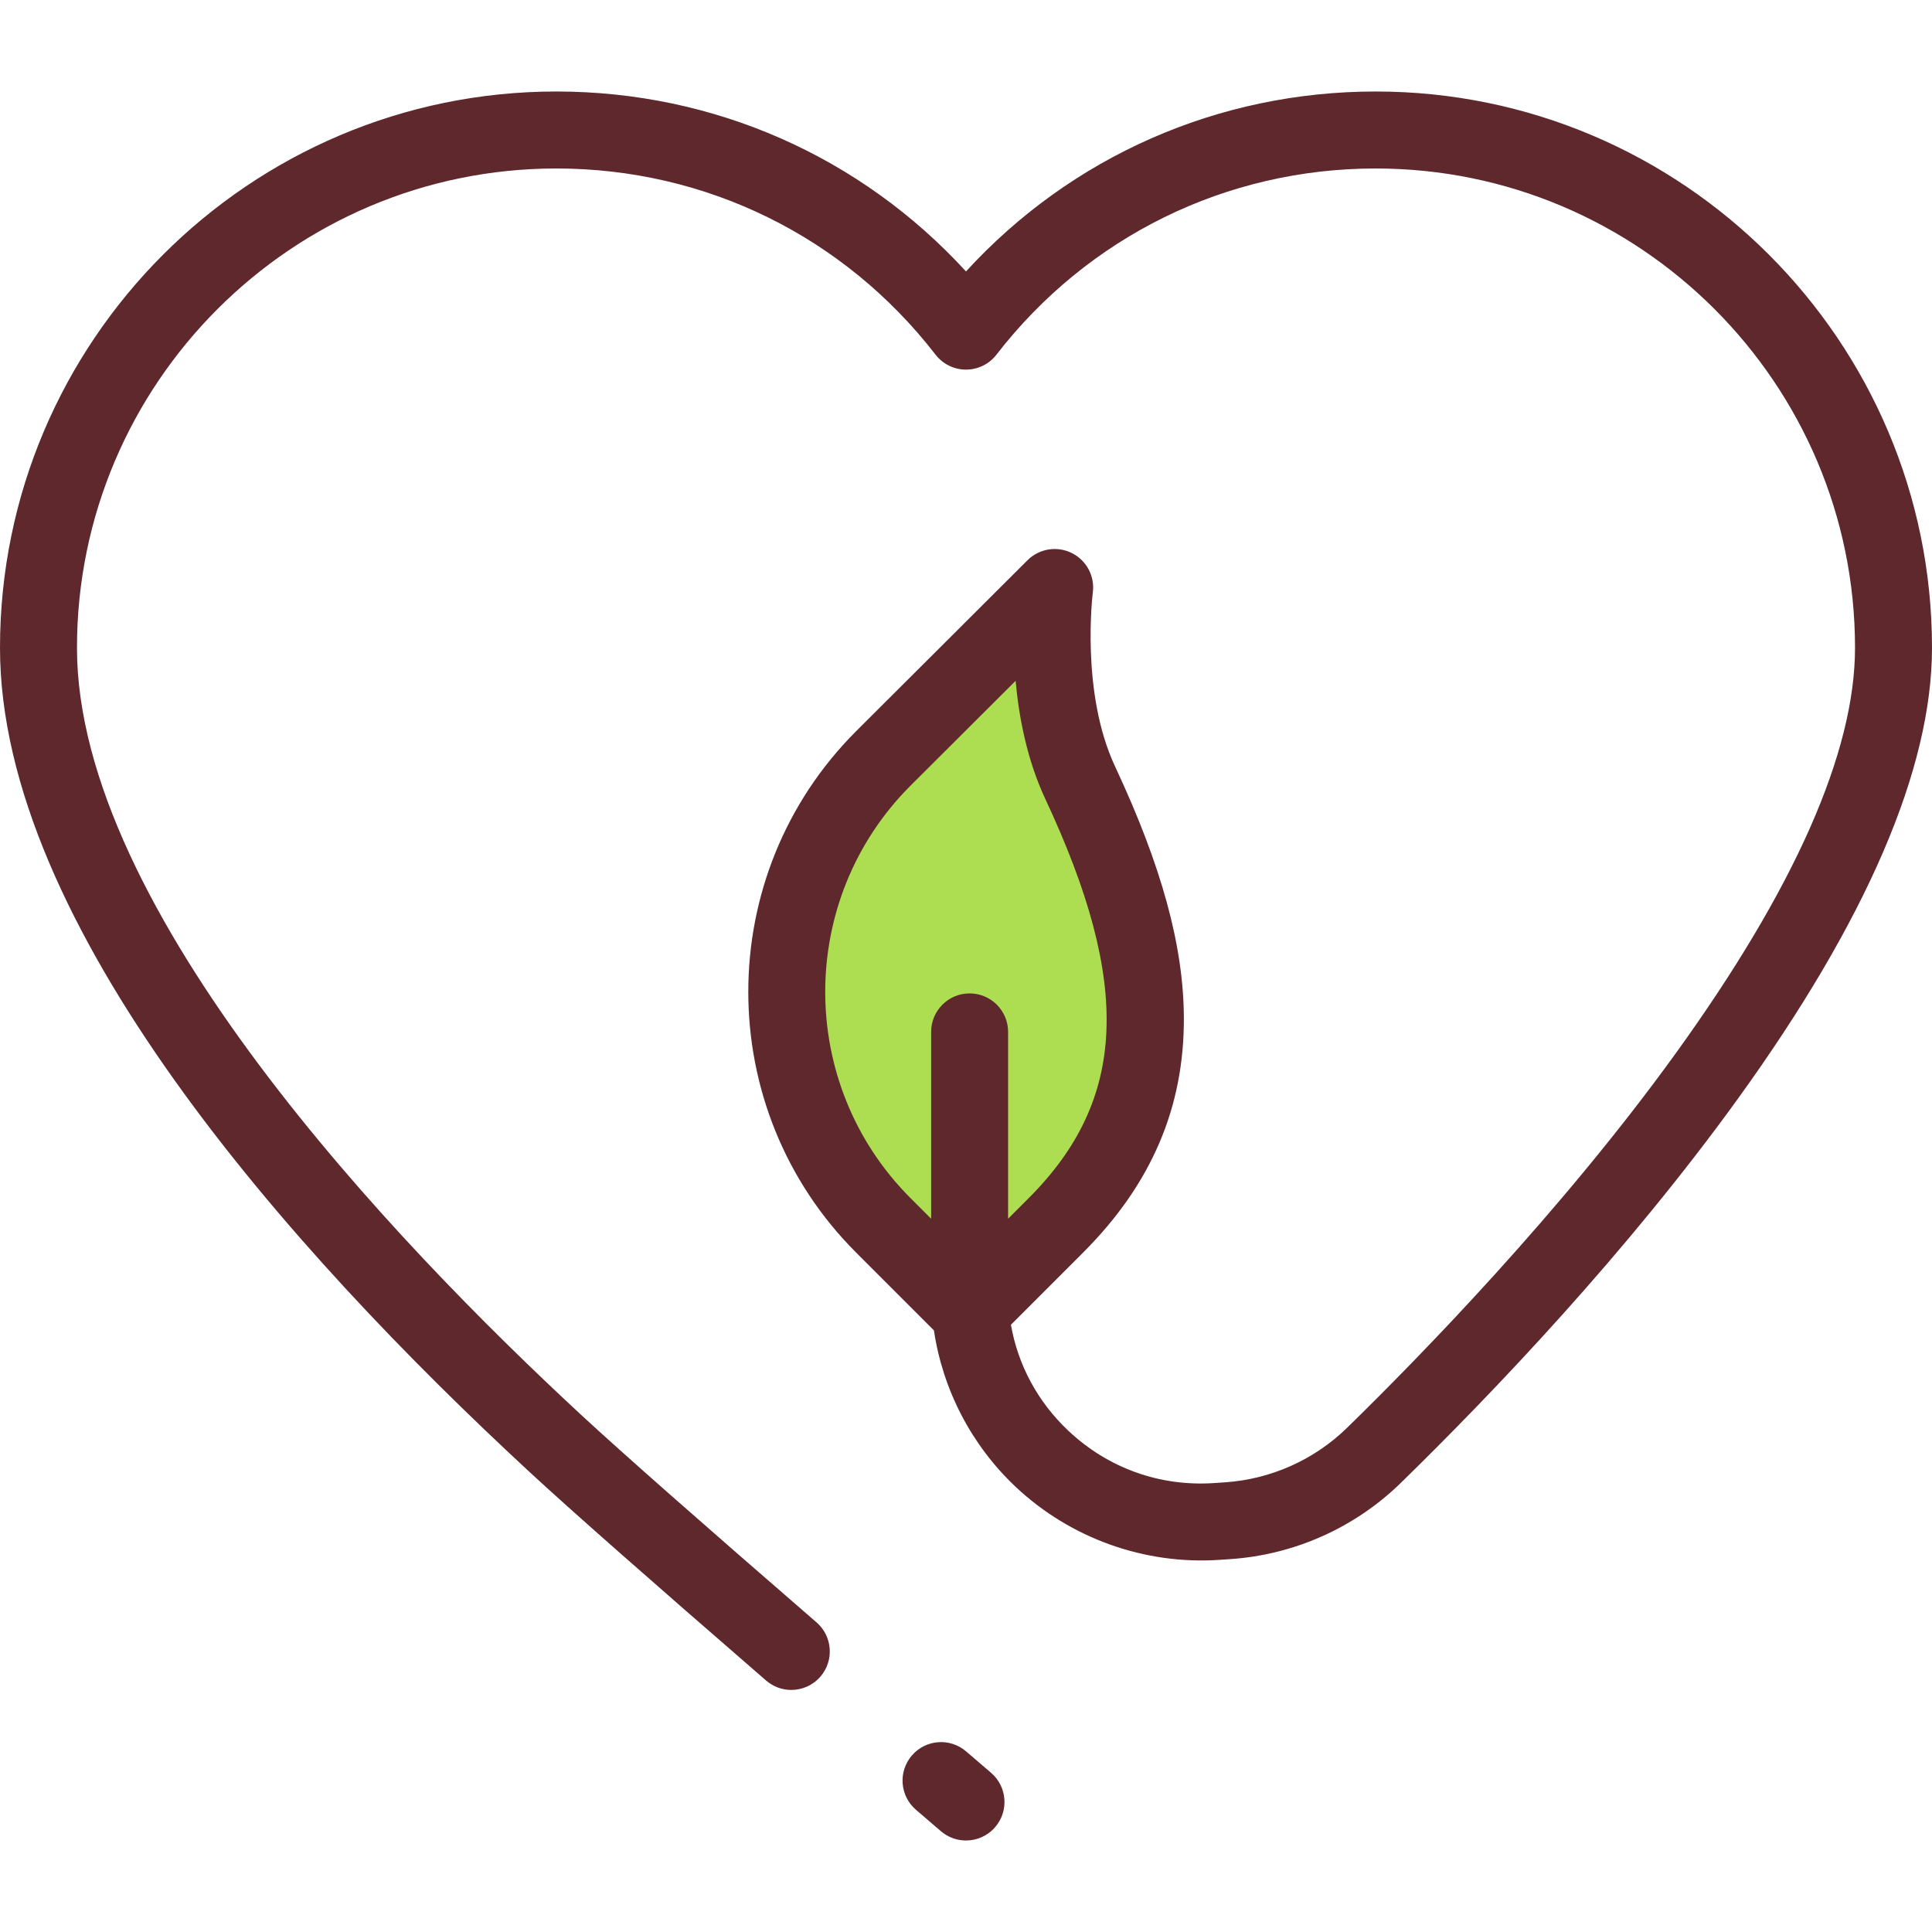
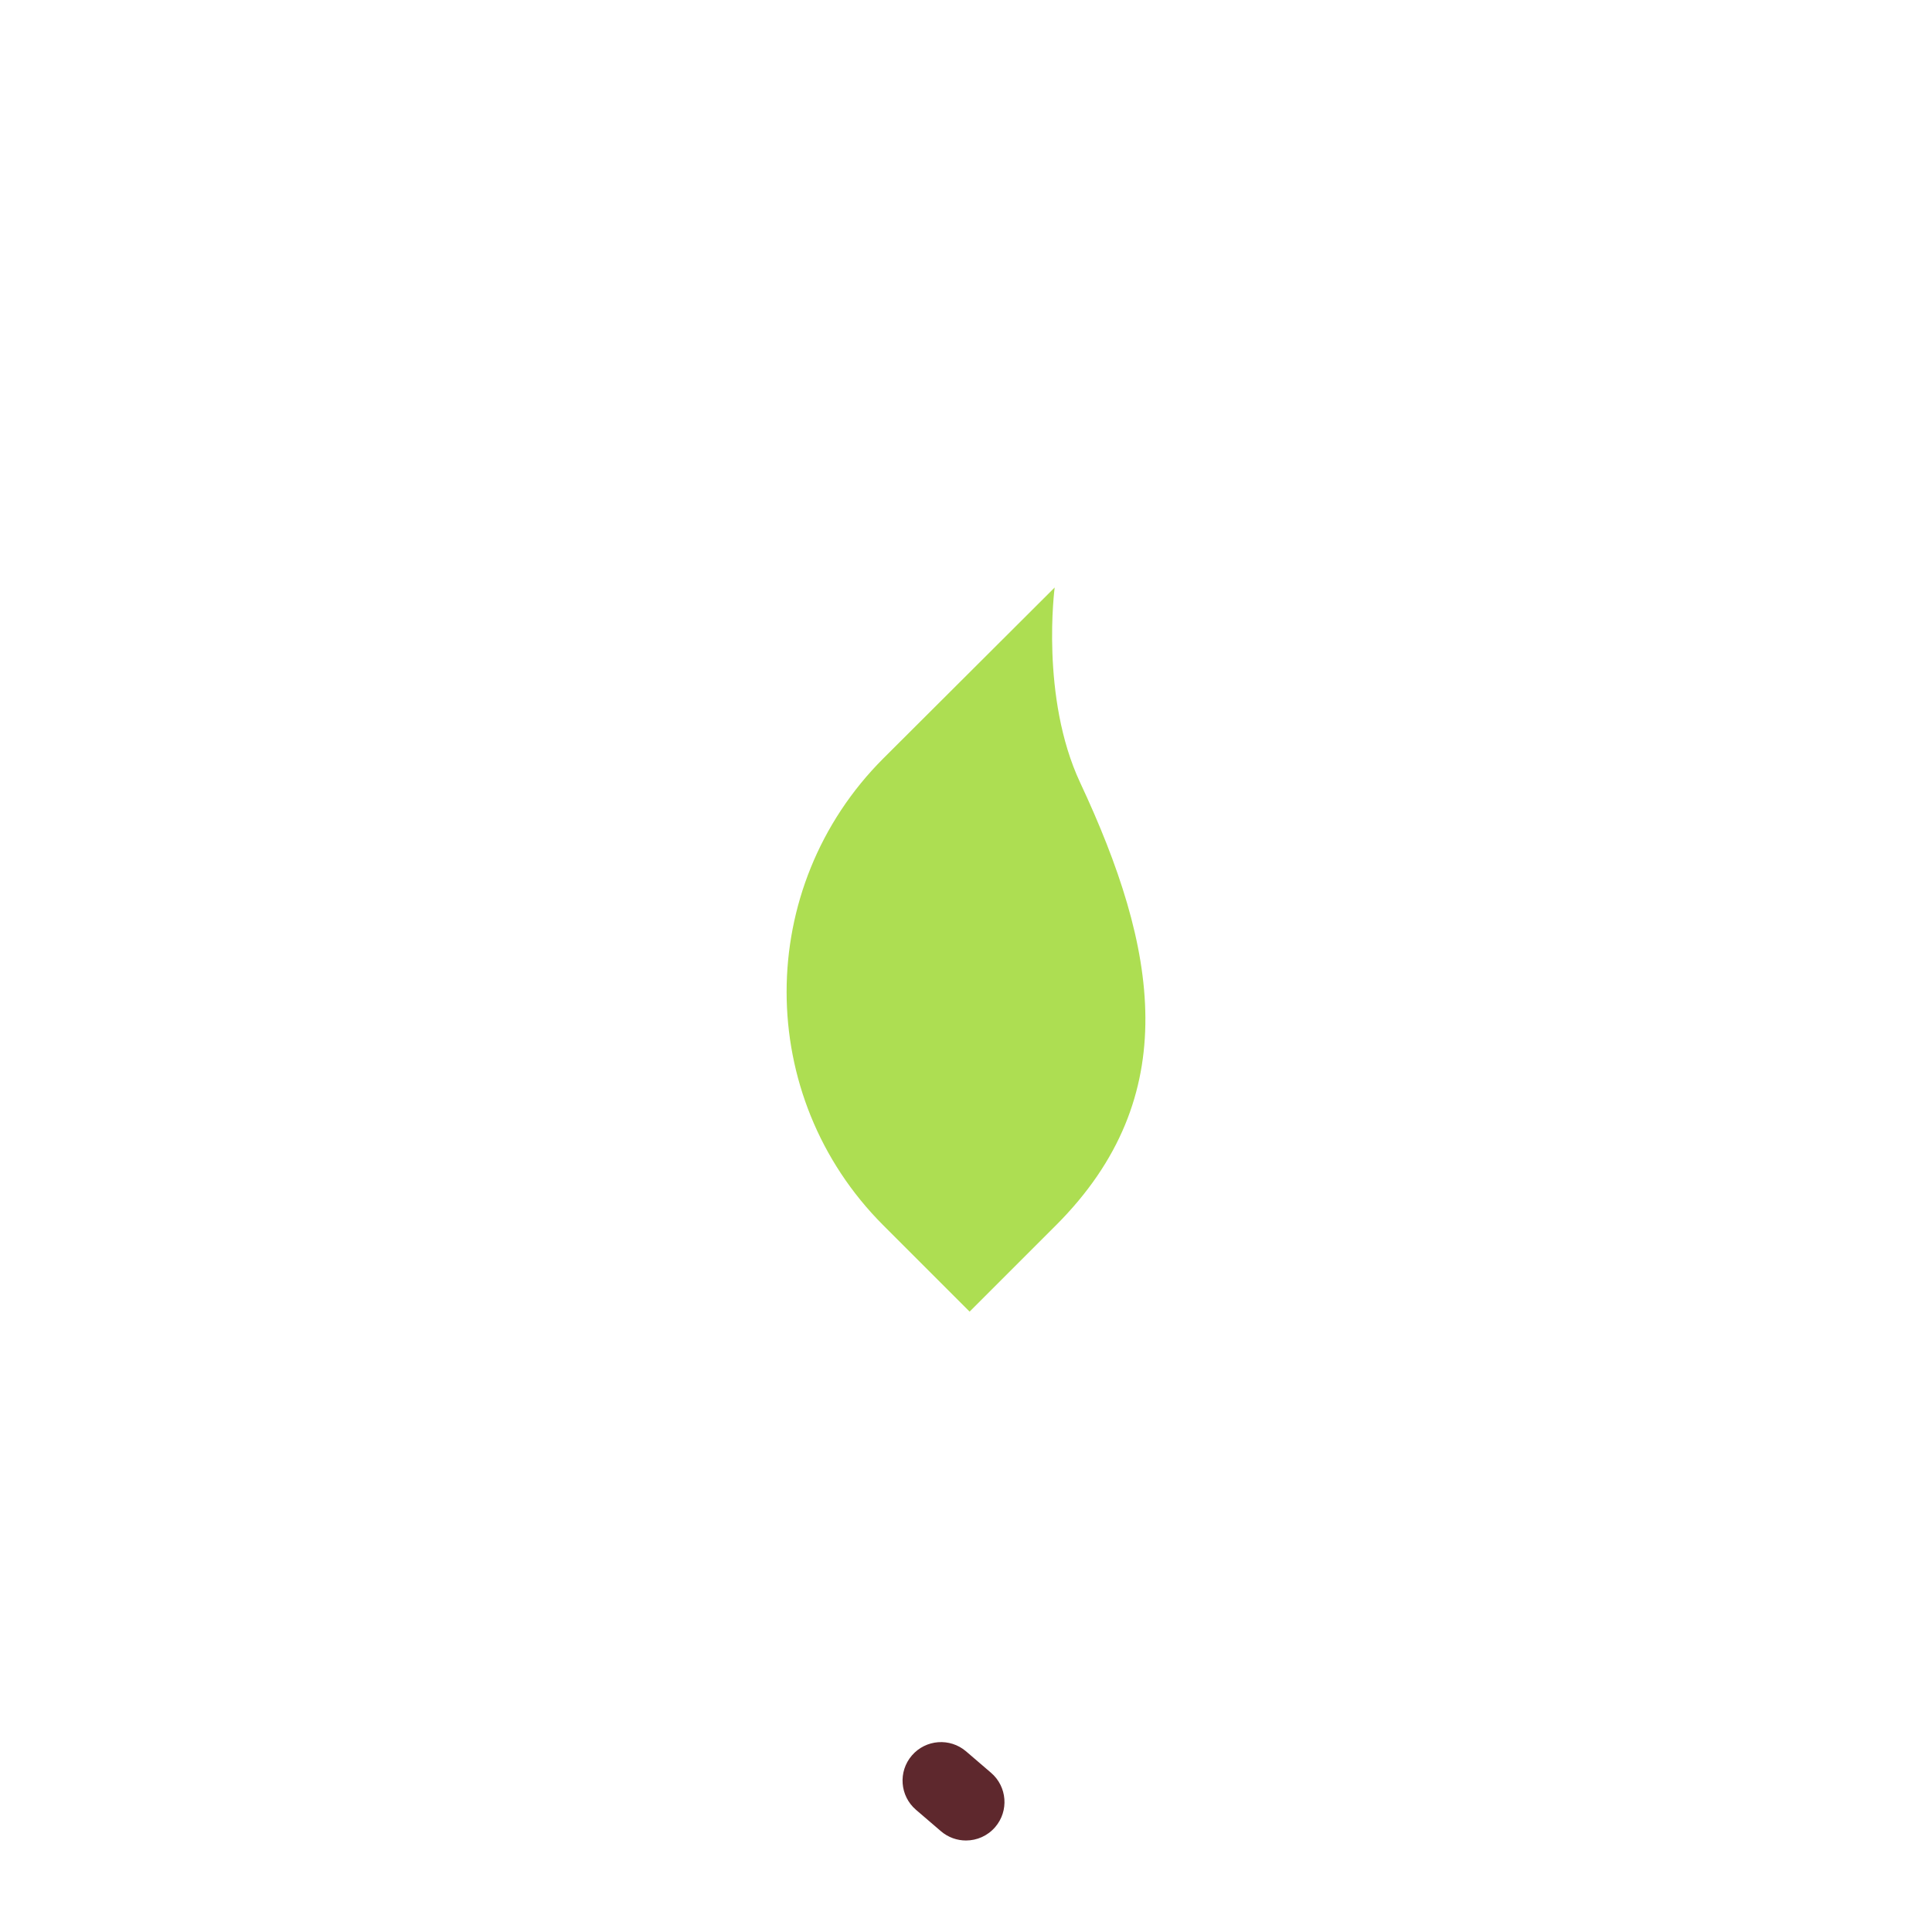
<svg xmlns="http://www.w3.org/2000/svg" height="800px" width="800px" version="1.1" id="Layer_1" viewBox="0 0 512 512" xml:space="preserve">
  <path style="fill:#ADDE52;" d="M256.958,347.597l22.874-22.874c34.167-34.167,26.912-73.54,6.428-117.303  c-10.618-22.685-6.76-51.724-6.76-51.724l-45.414,45.297c-34.167,34.167-34.167,89.563,0,123.731L256.958,347.597z" />
  <g>
    <path style="fill:#5E282D;" d="M262.638,469.808l-6.608-5.671c-4.274-3.67-10.713-3.179-14.383,1.093   c-3.67,4.273-3.18,10.713,1.093,14.383l6.622,5.682c1.924,1.648,4.284,2.455,6.633,2.455c2.874,0,5.731-1.209,7.748-3.562   C267.41,479.913,266.914,473.475,262.638,469.808z" />
-     <path style="fill:#5E282D;" d="M364.572,24.249c-41.758,0-80.677,17.235-108.572,47.685   c-27.895-30.45-66.813-47.685-108.572-47.685C66.137,24.249,0,90.386,0,171.679c0,73.278,76.407,159.304,140.504,218.569   c10.698,9.891,31.734,28.434,62.522,55.111c1.93,1.673,4.307,2.491,6.674,2.491c2.856,0,5.695-1.192,7.713-3.52   c3.689-4.257,3.228-10.699-1.029-14.387c-30.623-26.534-51.494-44.93-62.032-54.673C104.326,329.015,20.398,241.059,20.398,171.679   c0-70.045,56.986-127.031,127.03-127.031c39.595,0,76.229,17.986,100.506,49.347c1.932,2.496,4.909,3.956,8.064,3.956   c3.156,0,6.134-1.461,8.065-3.956c24.278-31.361,60.911-49.347,100.506-49.347c70.046,0,127.032,56.986,127.032,127.031   c0,27.659-16.011,63.851-47.587,107.568c-30.171,41.773-67.469,80.036-87.016,99.125c-8.698,8.495-20.17,13.628-32.302,14.456   l-2.868,0.195c-14.428,0.989-28.162-3.934-38.687-13.847c-8.131-7.658-13.363-17.414-15.235-28.104l19.137-19.137   c18.088-18.089,26.821-38.474,26.694-62.319c-0.101-19.009-5.897-40.145-18.242-66.521c-9.179-19.61-5.919-45.811-5.886-46.057   c0.575-4.332-1.672-8.548-5.588-10.485c-3.917-1.94-8.633-1.167-11.725,1.921l-45.424,45.306   c-38.089,38.09-38.089,100.065,0,138.155l20.626,20.626c2.345,15.727,9.939,30.426,21.658,41.464   c14.493,13.652,34.197,20.706,54.06,19.349l2.867-0.195c16.964-1.157,33.005-8.335,45.167-20.213   c24.451-23.878,59.791-60.919,89.3-101.775C494.69,243.925,512,203.714,512,171.679C512,90.386,445.863,24.249,364.572,24.249z    M241.288,208.213l27.861-27.789c0.887,9.801,3.067,21.053,7.873,31.319c22.955,49.043,21.679,79.686-4.402,105.768l-5.462,5.462   v-49.511c0-5.632-4.566-10.199-10.199-10.199c-5.633,0-10.199,4.567-10.199,10.199v49.511l-5.462-5.462   C211.16,287.376,211.16,238.341,241.288,208.213z" />
  </g>
</svg>